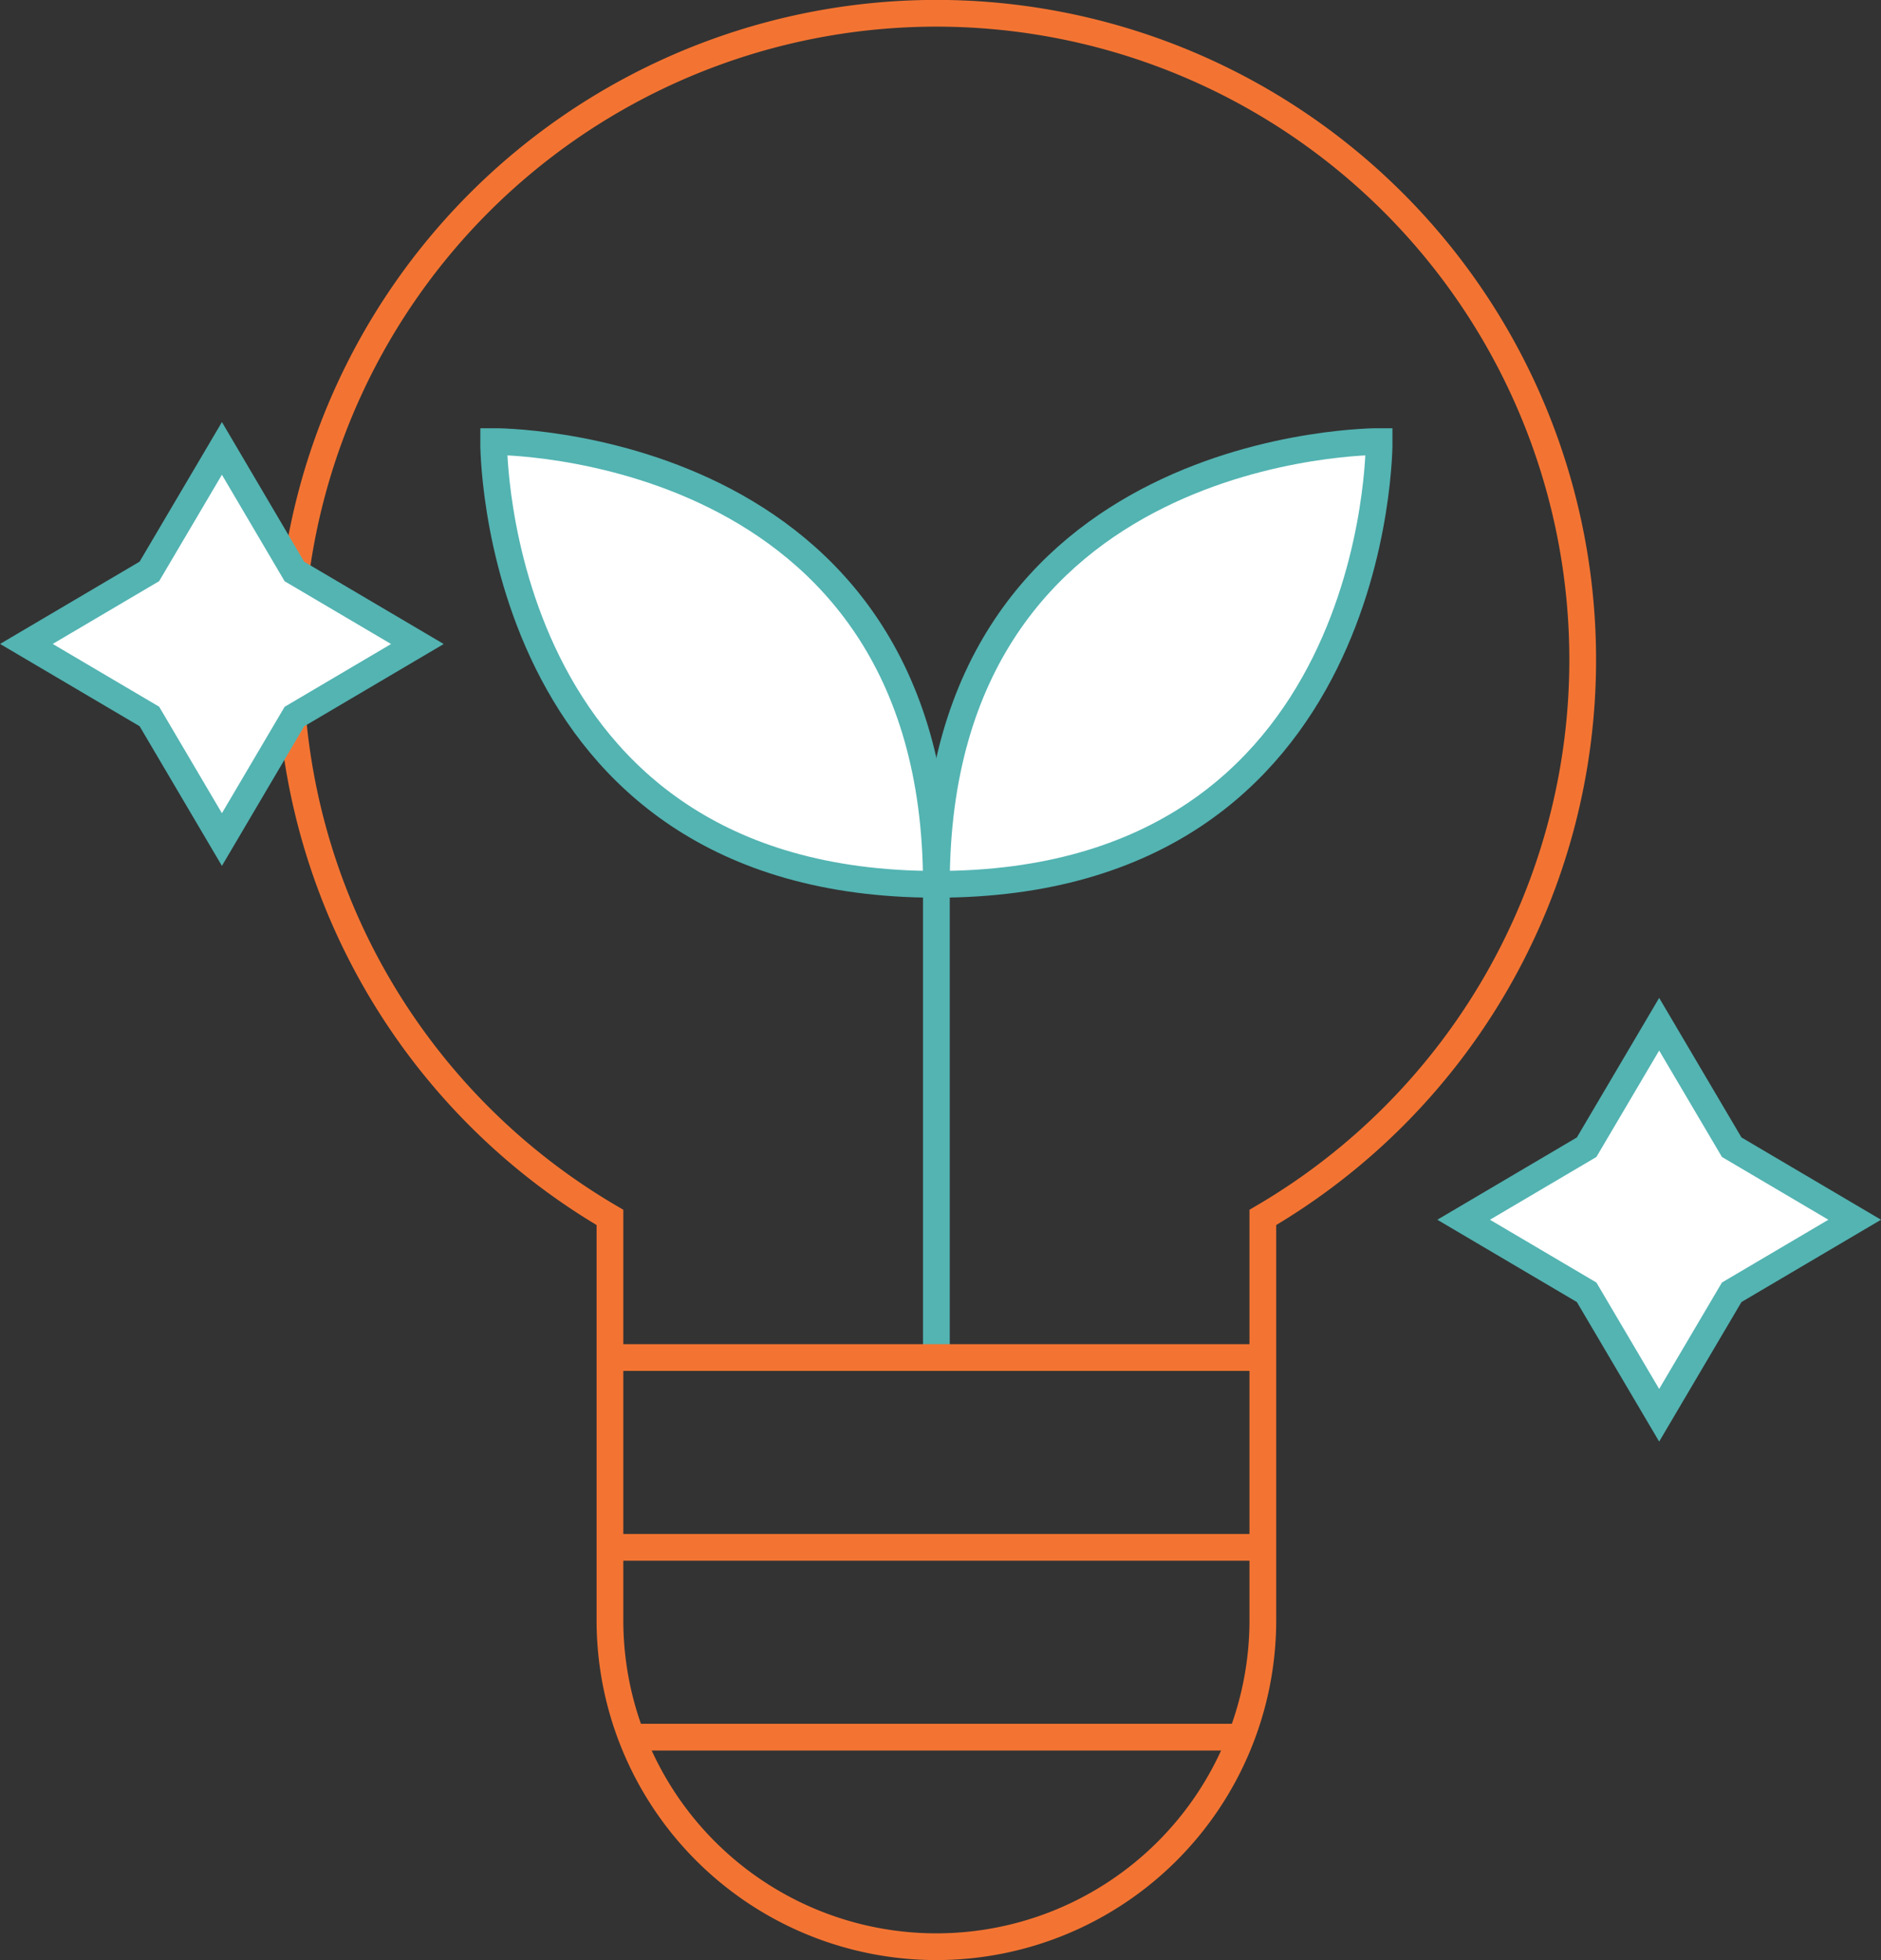
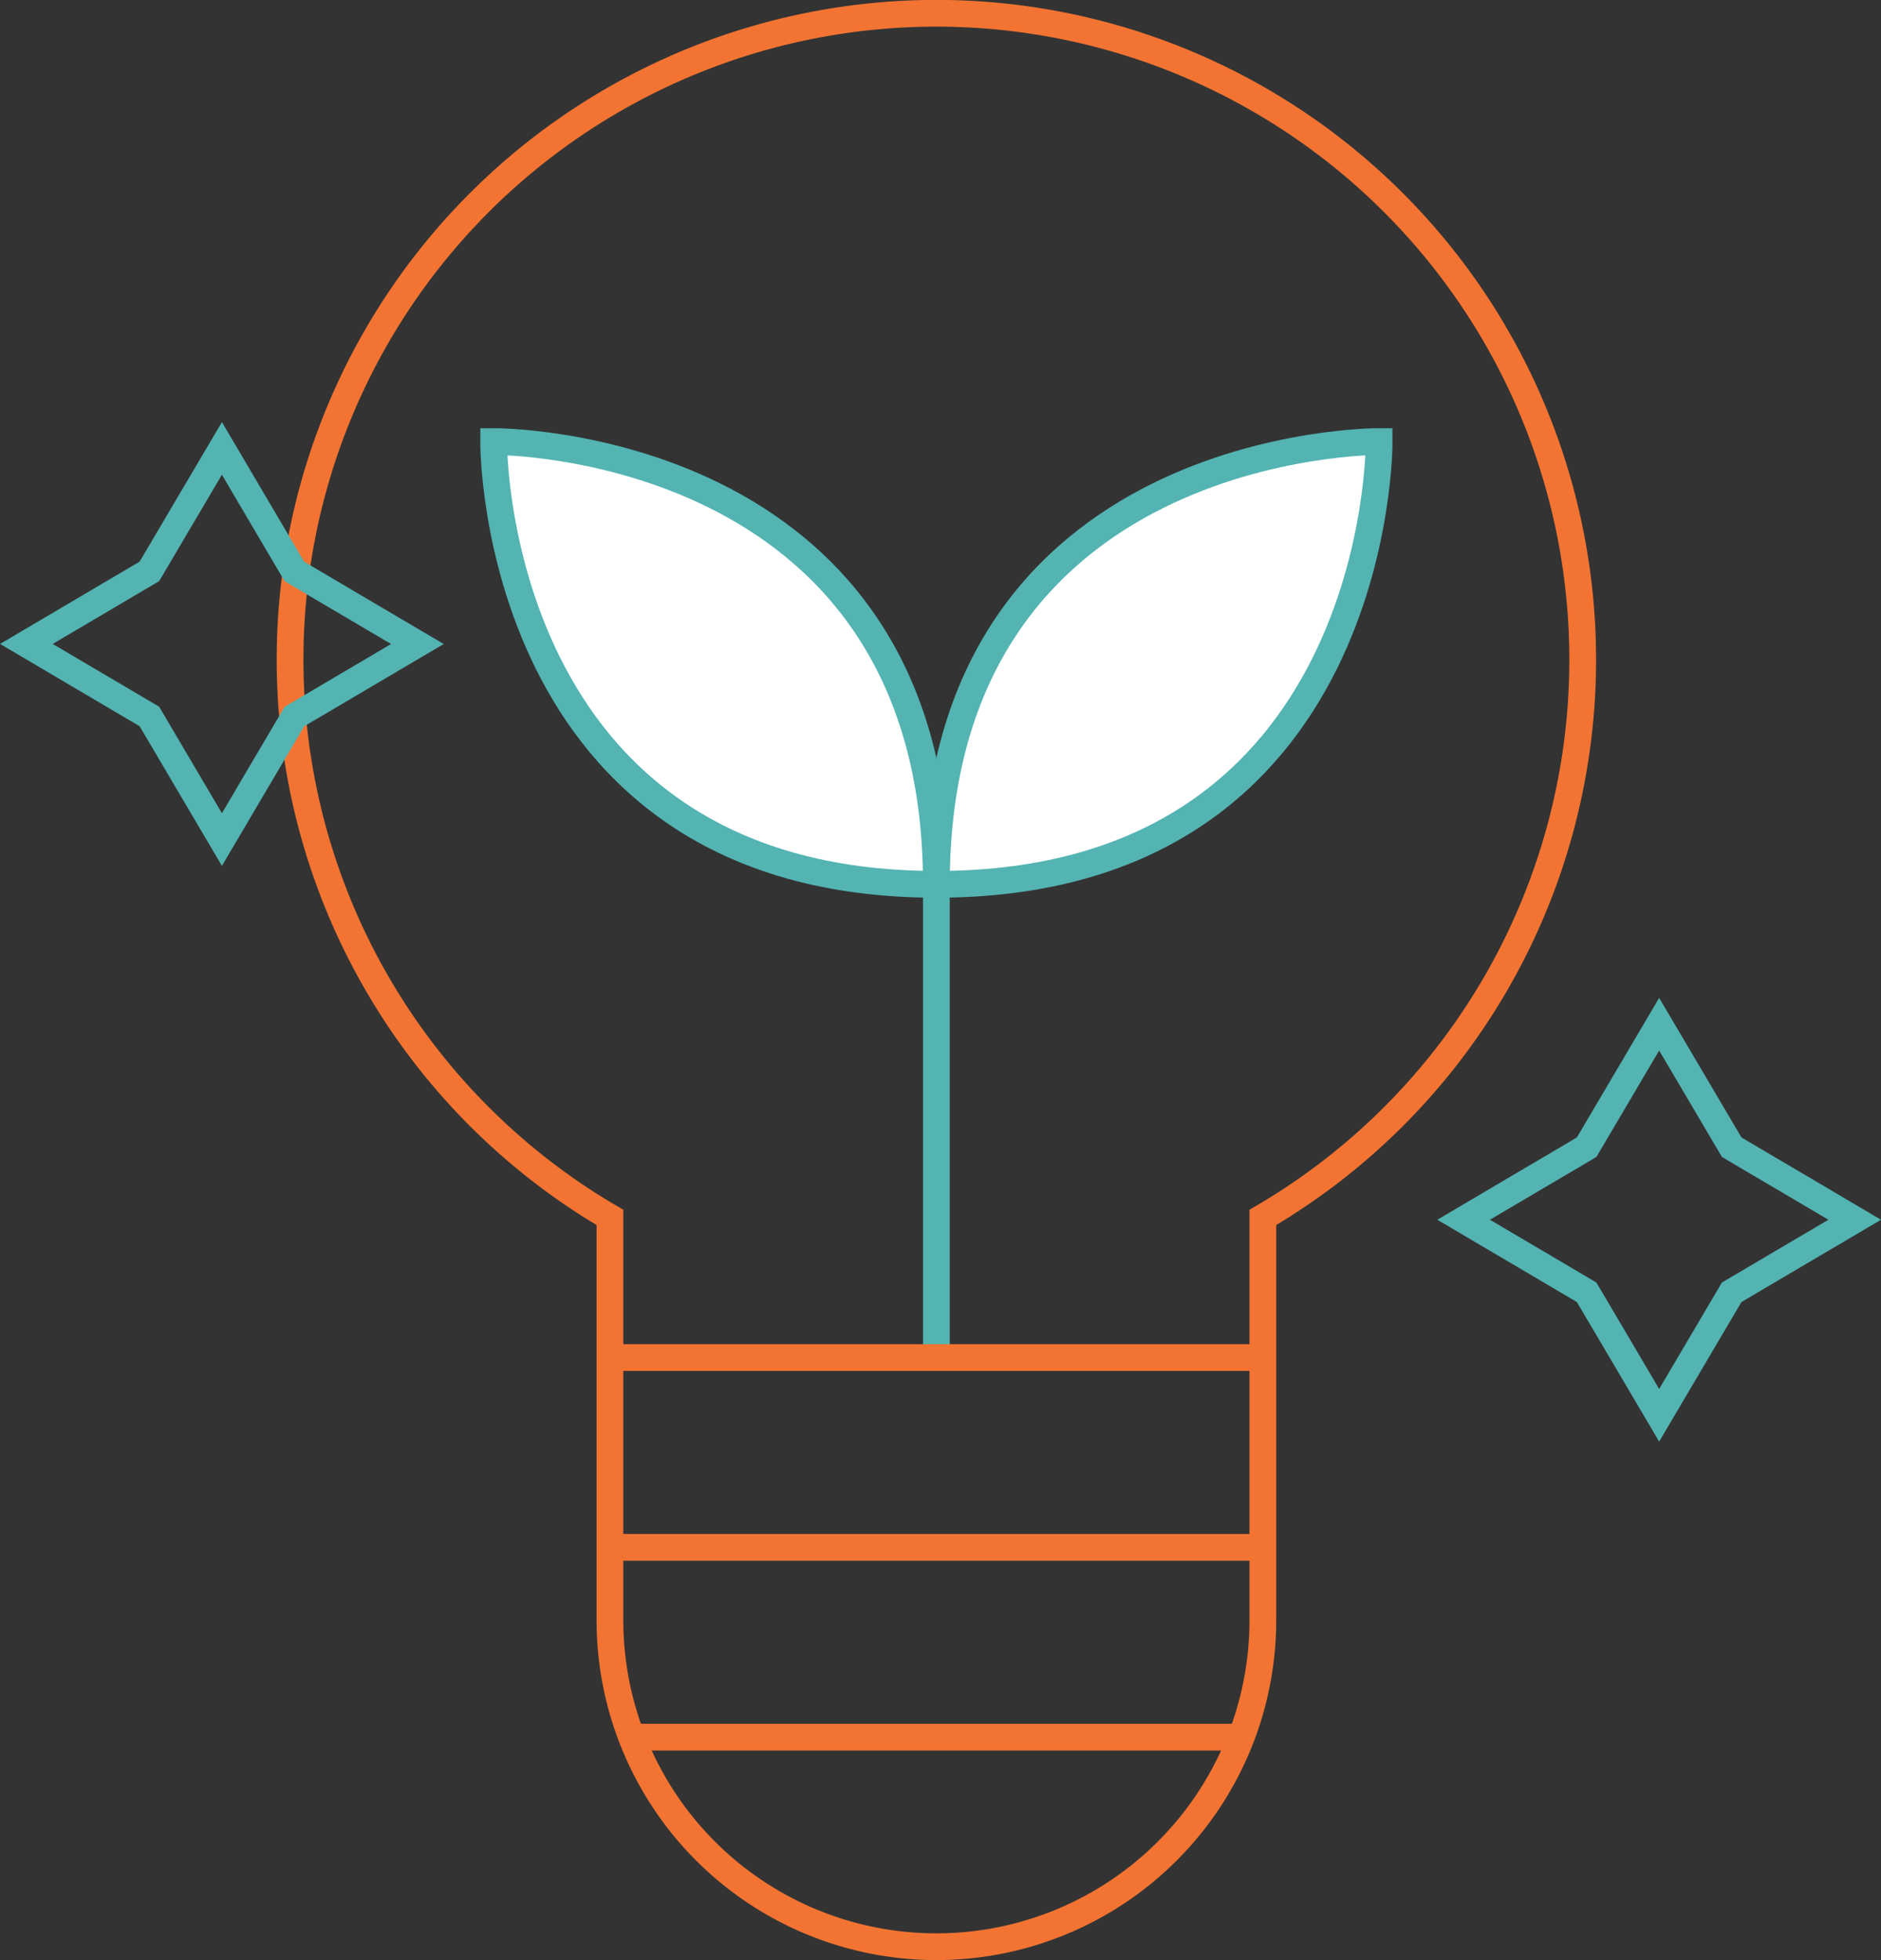
<svg xmlns="http://www.w3.org/2000/svg" id="img" width="70.352" height="73.308" viewBox="0 0 70.352 73.308">
  <rect x="0" y="0" width="70.352" height="73.308" fill="#333333" stroke="none" />
  <defs>
    <clipPath id="clip-path">
      <rect id="사각형_5069" data-name="사각형 5069" width="70.352" height="73.308" transform="translate(0 0)" fill="none" />
    </clipPath>
  </defs>
-   <path id="패스_3906" data-name="패스 3906" d="M35.022,50.421v0Z" fill="#fff" />
+   <path id="패스_3906" data-name="패스 3906" d="M35.022,50.421v0" fill="#fff" />
  <line id="선_489" data-name="선 489" y1="20.732" transform="translate(35.022 29.69)" fill="none" stroke="#53b4b2" stroke-miterlimit="10" stroke-width="1" />
  <g id="그룹_4444" data-name="그룹 4444">
    <g id="그룹_4443" data-name="그룹 4443" clip-path="url(#clip-path)">
      <path id="패스_3907" data-name="패스 3907" d="M35.022,33.075c0-16.673-16.56-16.56-16.56-16.56s-.113,16.56,16.56,16.56" fill="#fff" />
      <path id="패스_3908" data-name="패스 3908" d="M35.022,33.075c0-16.673-16.56-16.56-16.56-16.56s-.113,16.56,16.56,16.56" fill="none" stroke="#53b4b2" stroke-miterlimit="10" stroke-width="1" />
      <path id="패스_3909" data-name="패스 3909" d="M35.022,33.075c16.673,0,16.56-16.56,16.56-16.56s-16.56-.113-16.56,16.56" fill="#fff" />
      <path id="패스_3910" data-name="패스 3910" d="M35.022,33.075c16.673,0,16.56-16.56,16.56-16.56s-16.56-.113-16.56,16.56" fill="none" stroke="#53b4b2" stroke-miterlimit="10" stroke-width="1" />
      <path id="패스_3911" data-name="패스 3911" d="M59.195,24.673a24.173,24.173,0,1,0-36.382,20.86V60.6a12.209,12.209,0,1,0,24.419,0V45.533A24.157,24.157,0,0,0,59.195,24.673Z" fill="none" stroke="#f37432" stroke-miterlimit="10" stroke-width="1" />
      <line id="선_490" data-name="선 490" x2="24.419" transform="translate(22.837 50.774)" fill="none" stroke="#f37432" stroke-miterlimit="10" stroke-width="1" />
      <line id="선_491" data-name="선 491" x2="24.419" transform="translate(22.837 57.873)" fill="none" stroke="#f37432" stroke-miterlimit="10" stroke-width="1" />
      <line id="선_492" data-name="선 492" x2="22.602" transform="translate(23.745 64.972)" fill="none" stroke="#f37432" stroke-miterlimit="10" stroke-width="1" />
-       <path id="패스_3912" data-name="패스 3912" d="M64.768,48.333l4.6-2.713-4.6-2.713-2.713-4.6-2.713,4.6-4.6,2.713,4.6,2.713,2.713,4.6Z" fill="#fff" />
      <path id="패스_3913" data-name="패스 3913" d="M64.768,48.333l4.6-2.713-4.6-2.713-2.713-4.6-2.713,4.6-4.6,2.713,4.6,2.713,2.713,4.6Z" fill="none" stroke="#53b4b2" stroke-miterlimit="10" stroke-width="1" />
-       <path id="패스_3914" data-name="패스 3914" d="M11.011,26.8l4.6-2.713-4.6-2.713L8.3,16.771l-2.713,4.6-4.6,2.713,4.6,2.713L8.3,31.4Z" fill="#fff" />
      <path id="패스_3915" data-name="패스 3915" d="M11.011,26.8l4.6-2.713-4.6-2.713L8.3,16.771l-2.713,4.6-4.6,2.713,4.6,2.713L8.3,31.4Z" fill="none" stroke="#53b4b2" stroke-miterlimit="10" stroke-width="1" />
    </g>
  </g>
</svg>